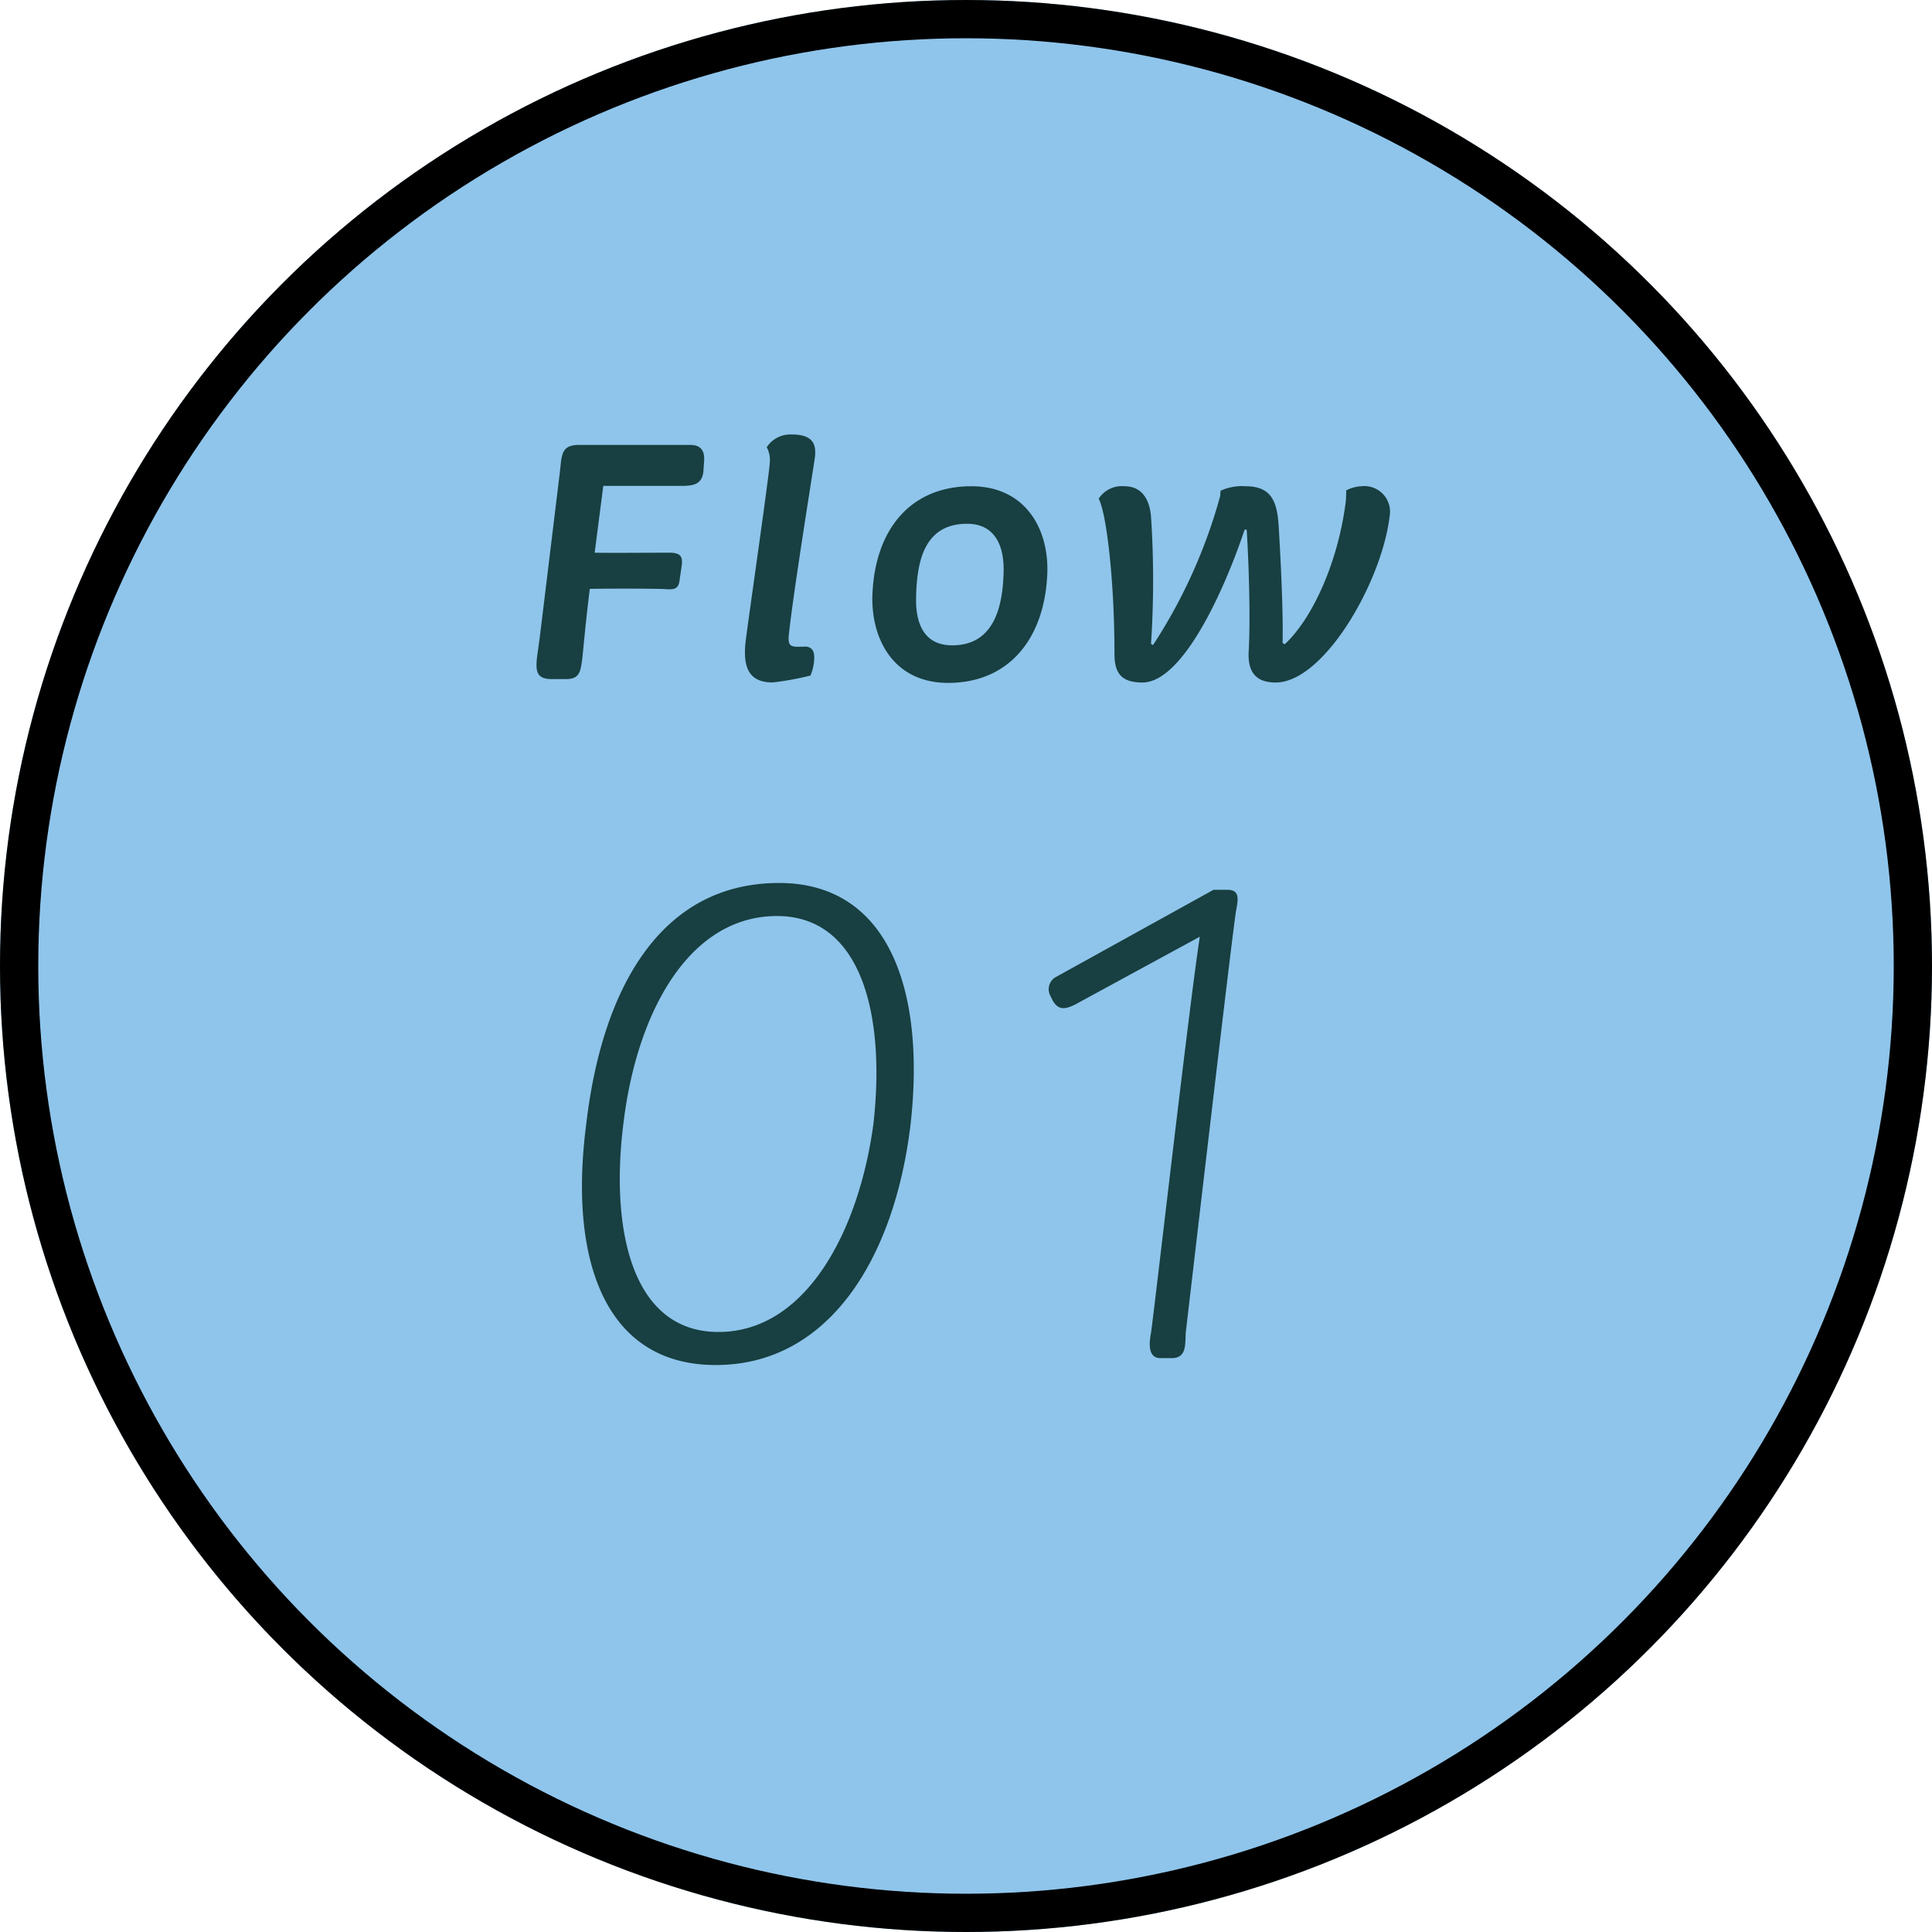
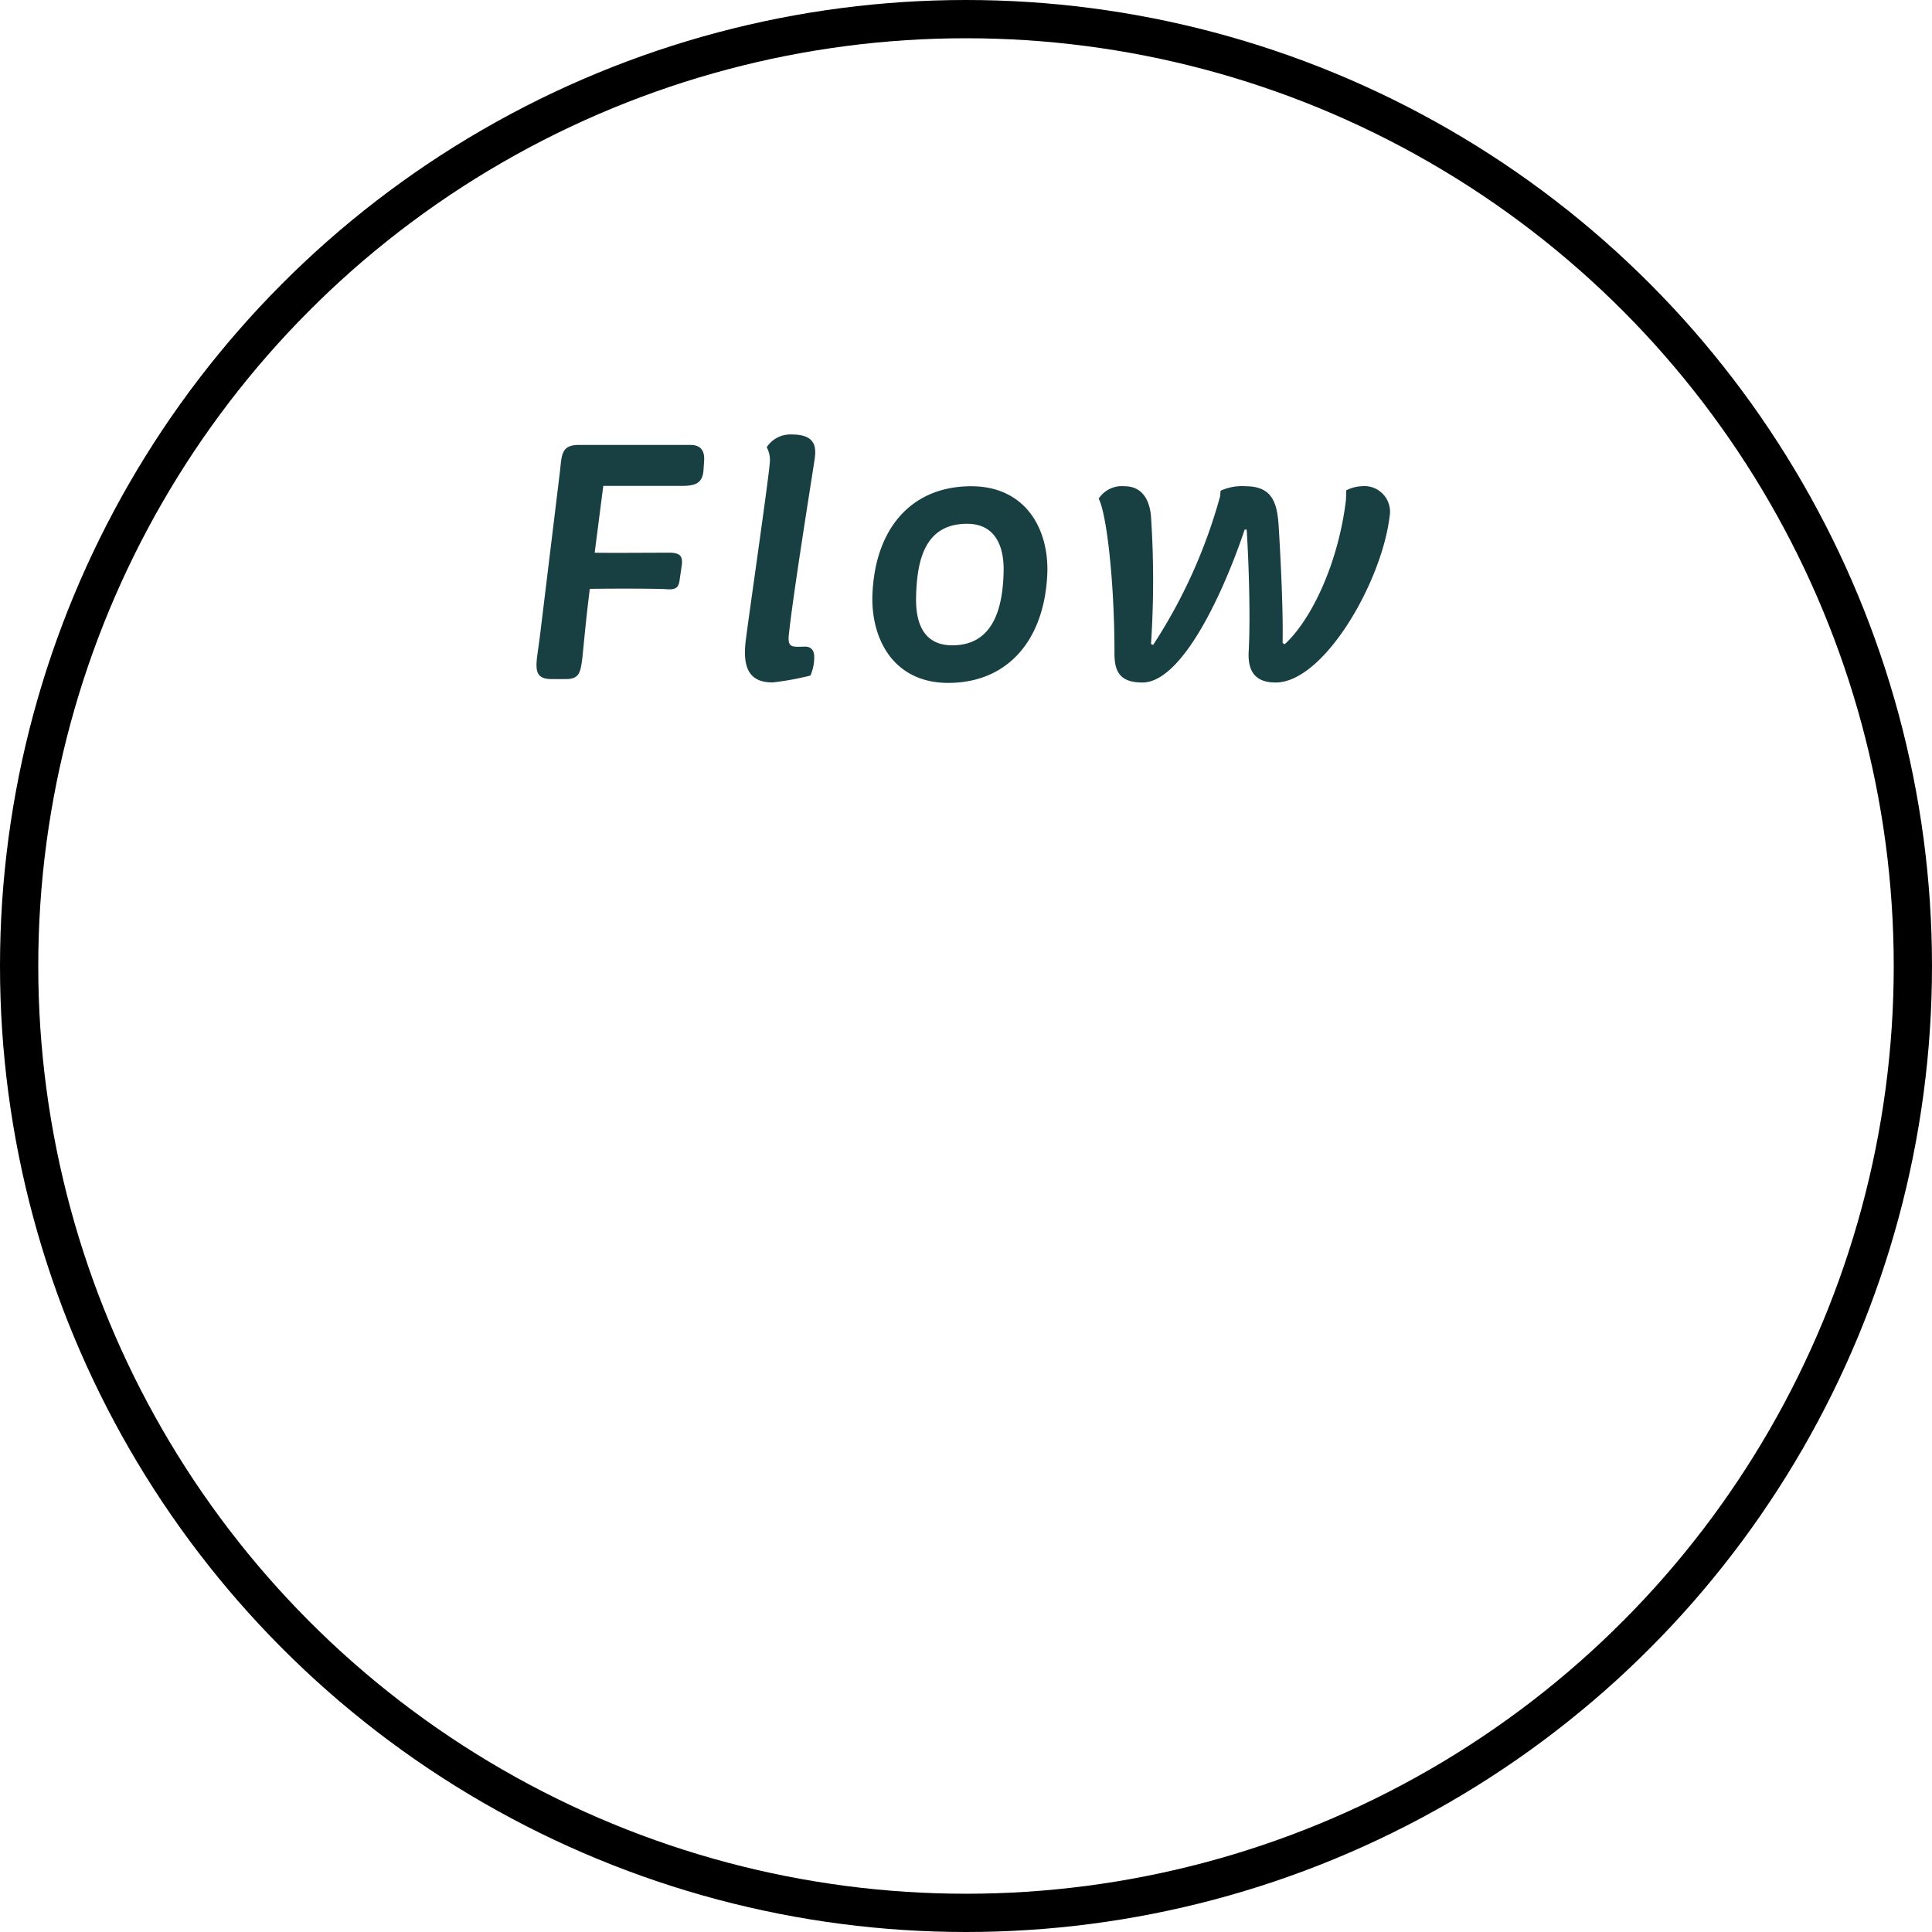
<svg xmlns="http://www.w3.org/2000/svg" width="101" height="101" viewBox="0 0 101 101">
  <g id="グループ_1686" data-name="グループ 1686" transform="translate(-633 -11381)">
    <g id="楕円形_305" data-name="楕円形 305" transform="translate(633 11381)" fill="#8fc5eb" stroke="#000" stroke-width="2">
-       <circle cx="50.5" cy="50.5" r="50.5" stroke="none" />
      <circle cx="50.5" cy="50.5" r="49.5" fill="none" />
    </g>
    <path id="パス_44765" data-name="パス 44765" d="M-20.736-10.782-21.78-2.2l-.144,1.044C-22-.45-21.978,0-21.168,0h.756c.684,0,.756-.342.846-1.026.054-.432.18-1.962.4-3.69,1.134-.018,3.564-.018,4,.018.5.036.648-.072.7-.522l.108-.738c.054-.45-.072-.648-.648-.648-1.17,0-3.114.018-3.906,0l.45-3.492h4.05c.666,0,1.134-.072,1.188-.81l.036-.54c.018-.4-.108-.792-.72-.792h-5.832C-20.7-12.24-20.628-11.664-20.736-10.782ZM-11-2.124c-.2,1.458.108,2.3,1.386,2.3a14.81,14.81,0,0,0,1.98-.36,2.4,2.4,0,0,0,.2-.918c.018-.468-.234-.612-.522-.594-.63.018-.864.054-.81-.576.2-1.98,1.17-8.01,1.35-9.2.108-.7.018-1.314-1.188-1.314a1.476,1.476,0,0,0-1.314.666,1.4,1.4,0,0,1,.162.792C-9.792-10.638-10.854-3.294-11-2.124Zm6.606-2.268C-4.464-2.052-3.258.2-.432.2c3.15,0,5.058-2.286,5.184-5.76C4.824-7.866,3.6-10.08.774-10.08-2.376-10.08-4.266-7.848-4.392-4.392Zm2.286.018c.054-1.764.414-3.744,2.664-3.744,1.494,0,1.962,1.206,1.908,2.592C2.412-3.744,1.944-1.764-.216-1.764-1.764-1.764-2.16-3.006-2.106-4.374ZM8.262-1.332c0,.9.252,1.512,1.458,1.512C11.826.18,14-4.626,15.066-7.812h.108c.108,1.728.2,4.5.108,6.3C15.21-.486,15.552.18,16.686.18c2.52,0,5.544-5.238,5.958-8.676a1.342,1.342,0,0,0-1.476-1.584,1.918,1.918,0,0,0-.792.216c0,.054,0,.288-.018.54-.4,3.276-1.8,6.228-3.2,7.506l-.108-.072c.036-1.6-.09-4.212-.2-6.03-.072-1.278-.324-2.16-1.728-2.16a2.7,2.7,0,0,0-1.314.234c0,.036-.018.18-.018.27a27.479,27.479,0,0,1-3.51,7.794l-.108-.054a50.6,50.6,0,0,0,0-6.66c-.036-.45-.216-1.584-1.386-1.584a1.448,1.448,0,0,0-1.35.648C7.848-8.658,8.262-5.13,8.262-1.332Z" transform="translate(683 11416.5)" fill="#183f41" />
-     <path id="パス_44764" data-name="パス 44764" d="M-10.584.36c5.94,0,9.36-5.616,10.188-12.6C.4-19.368-1.62-24.84-7.272-24.84c-6.192,0-9.252,5.508-10.08,12.6C-18.288-5.076-16.344.36-10.584.36Zm.144-1.728c-4.608,0-5.652-5.508-4.968-10.908C-14.724-18-12.024-23.112-7.38-23.112c4.392,0,5.688,5.112,5.04,10.872C-3.1-6.624-5.868-1.368-10.44-1.368ZM12.168-1.3c-.108.576-.144,1.3.5,1.3h.576c.864,0,.684-.828.756-1.44.108-.9,2.484-21.348,2.628-22,.108-.576.18-1.044-.468-1.044h-.72L7.236-19.944a.731.731,0,0,0-.324,1.008l.108.216c.324.612.756.432,1.152.252l6.552-3.564C14.184-18.576,12.312-2.2,12.168-1.3Z" transform="translate(681 11452)" fill="#183f41" />
  </g>
</svg>